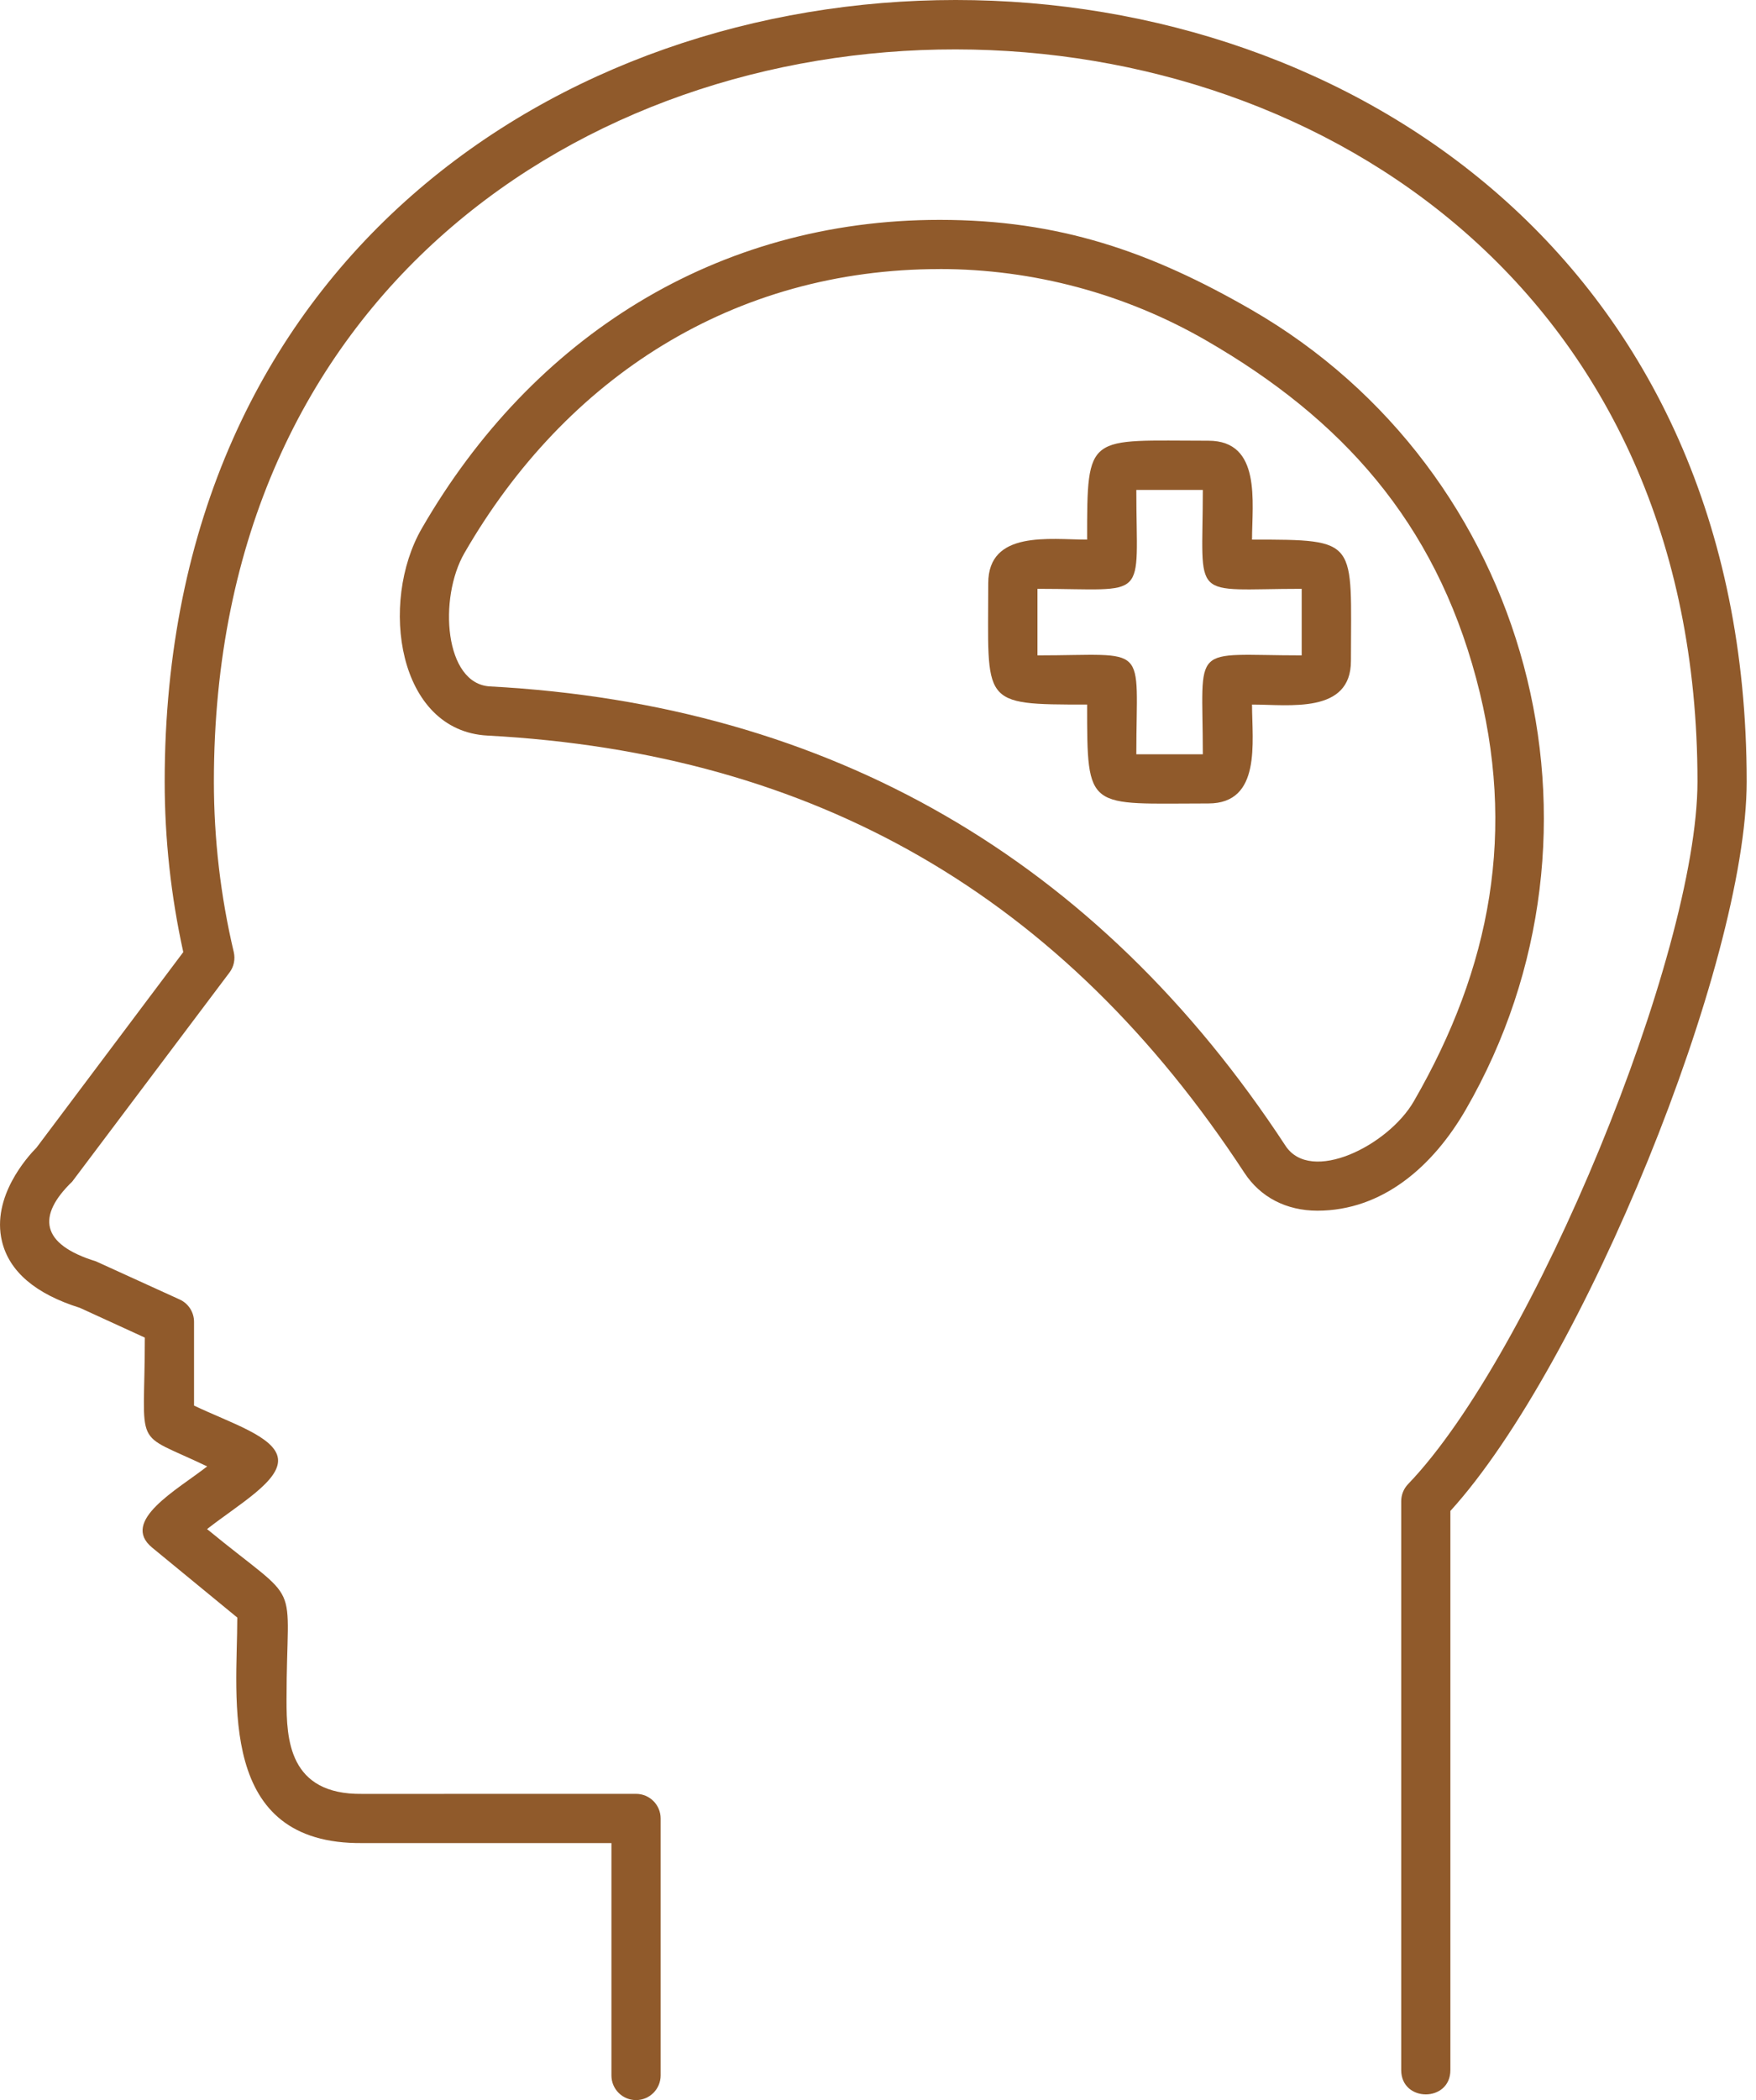
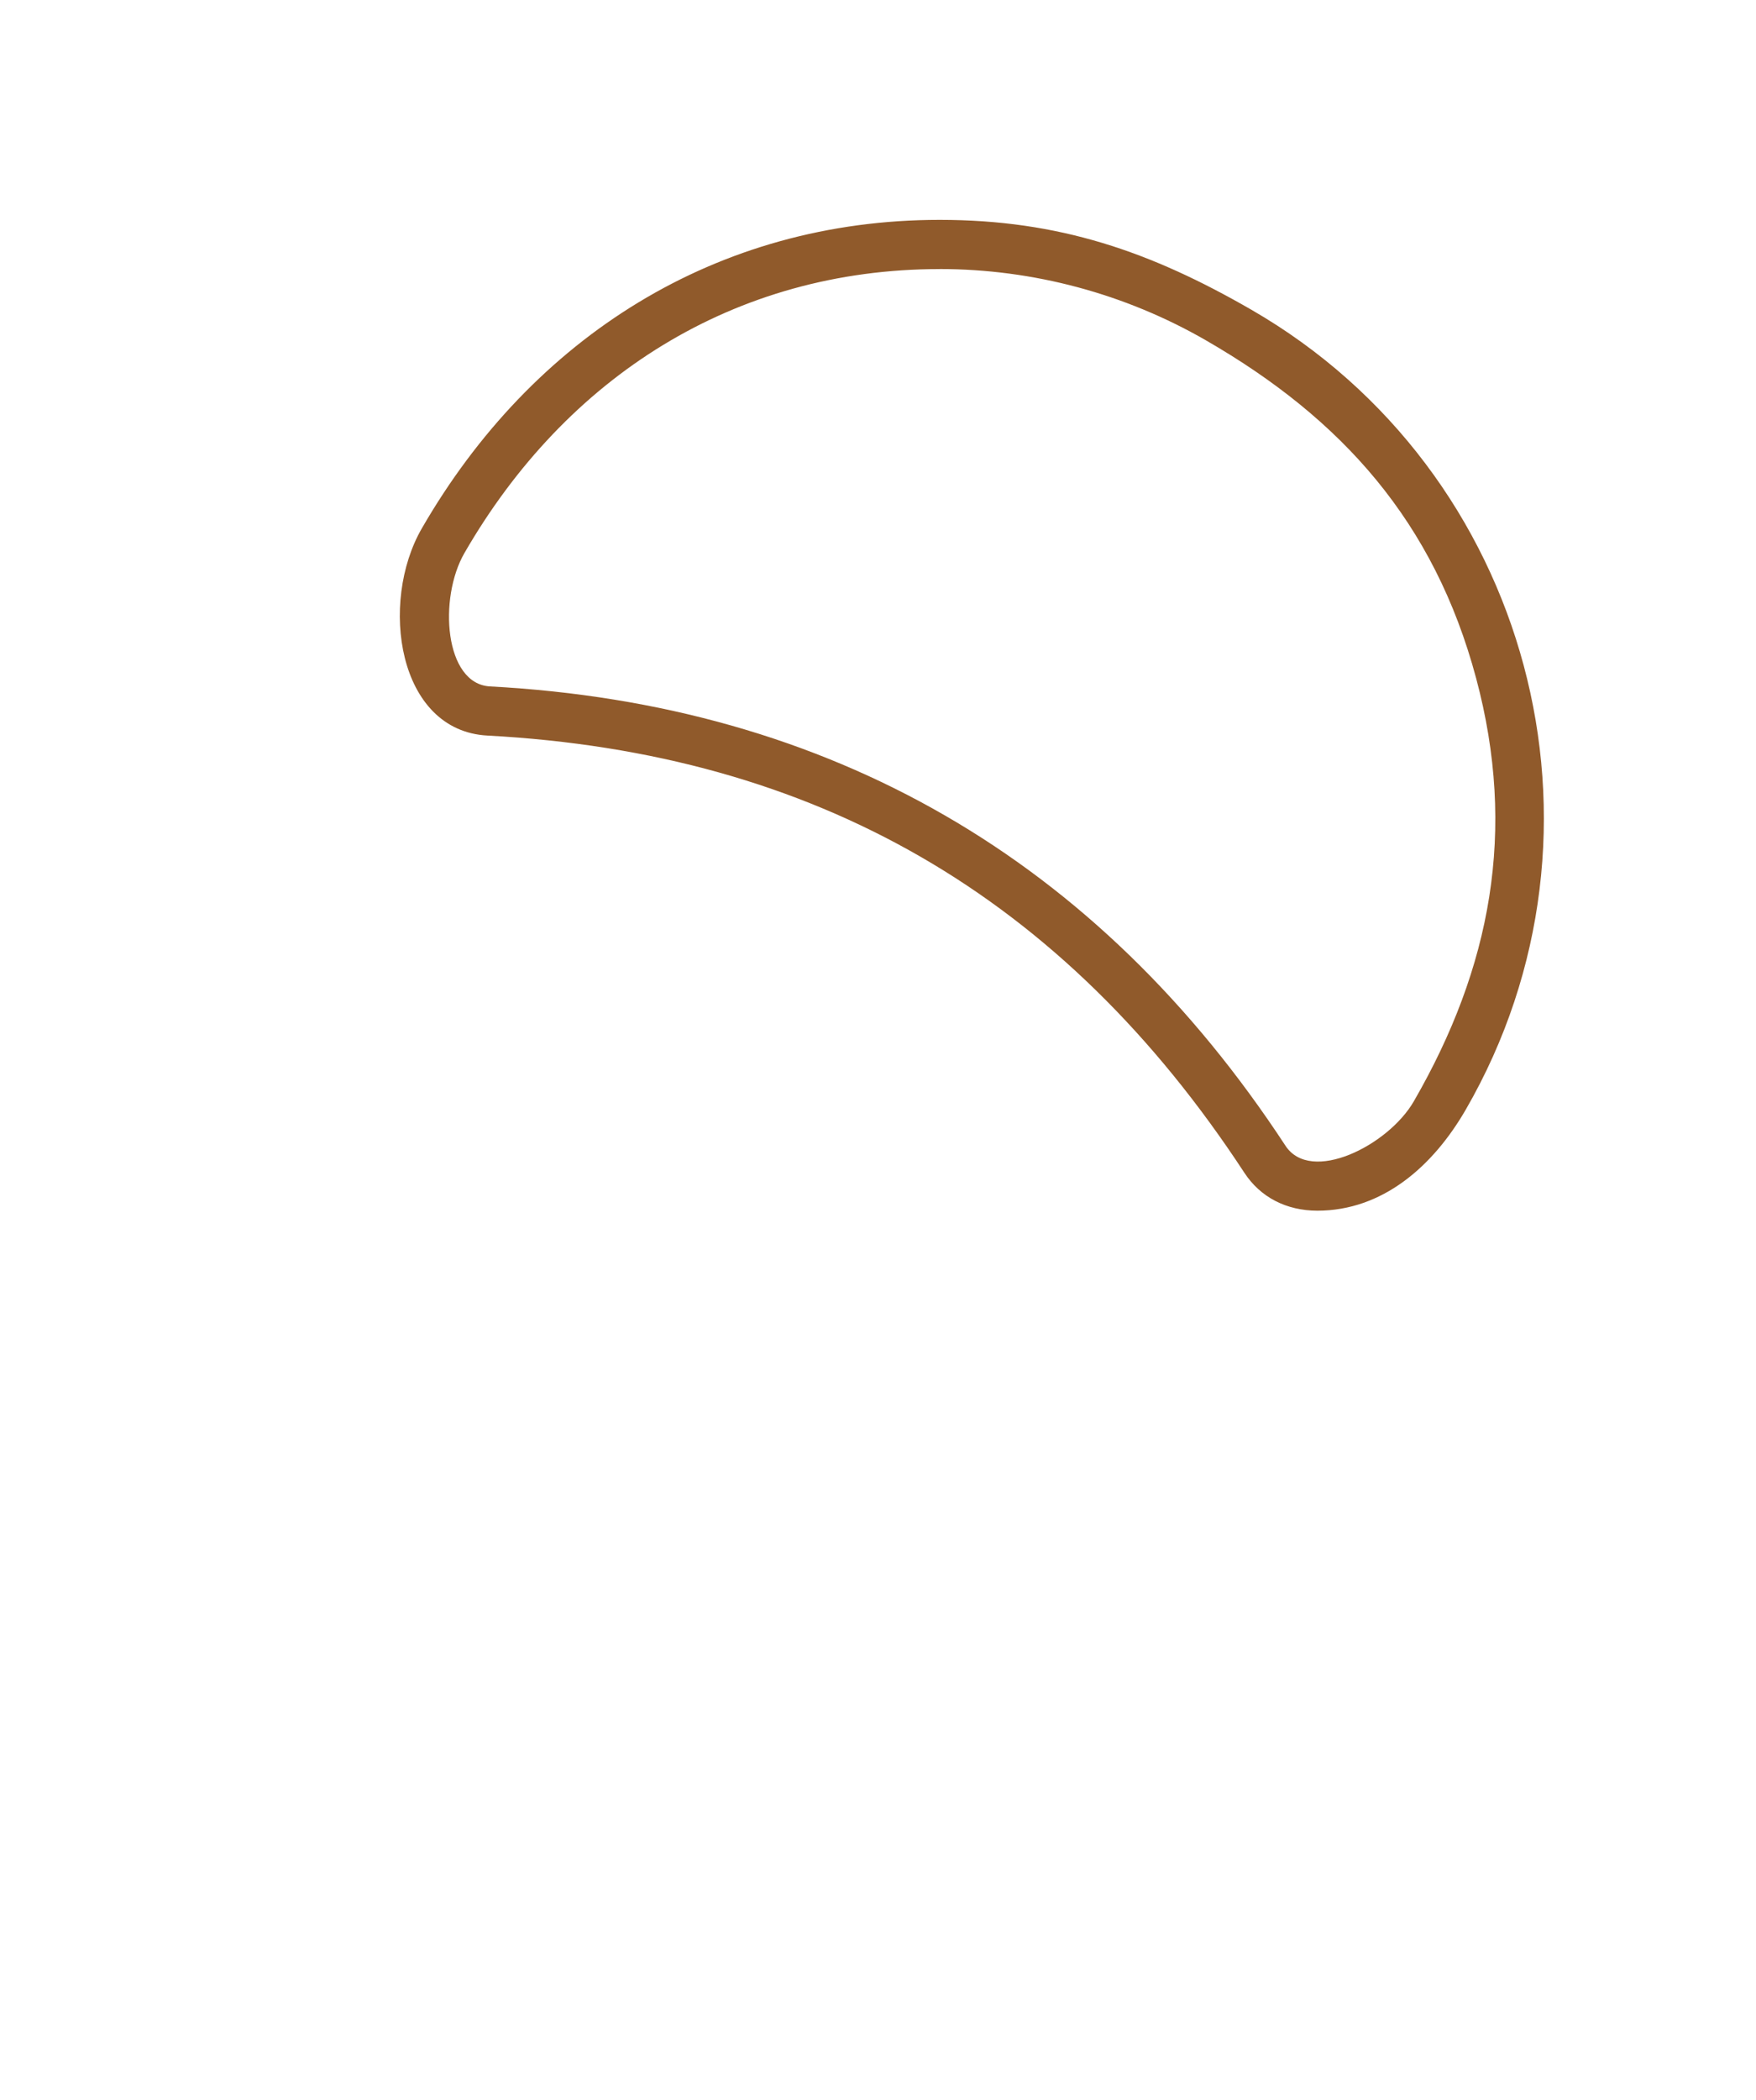
<svg xmlns="http://www.w3.org/2000/svg" width="46" height="55" viewBox="0 0 46 55" fill="none">
  <path fill-rule="evenodd" clip-rule="evenodd" d="M34.511 31.707C33.696 31.707 33.015 31.354 32.596 30.712C27.85 23.468 21.363 19.723 12.768 19.264C10.41 19.138 9.931 15.778 11.049 13.84C13.942 8.826 18.774 5.758 24.616 5.758C27.742 5.758 30.138 6.587 32.786 8.115C40.094 12.334 42.618 21.752 38.398 29.059C37.532 30.559 36.205 31.707 34.511 31.707L34.511 31.707ZM24.617 7.047C19.23 7.047 14.827 9.872 12.166 14.484C11.482 15.668 11.642 17.914 12.837 17.977C21.746 18.453 28.756 22.501 33.674 30.006C34.336 31.017 36.364 30.006 37.036 28.843C39.058 25.342 39.738 21.755 38.669 17.764C37.572 13.669 35.162 10.974 31.597 8.917C29.477 7.693 27.064 7.046 24.617 7.046V7.047Z" fill="url(#paint0_linear_422_291)" />
-   <path fill-rule="evenodd" clip-rule="evenodd" d="M31.655 21.042C28.479 21.042 28.478 21.276 28.478 18.452C25.654 18.452 25.888 18.451 25.888 15.275C25.888 13.881 27.5 14.132 28.478 14.132C28.478 11.307 28.479 11.542 31.655 11.542C33.05 11.542 32.798 13.154 32.798 14.132C35.623 14.132 35.389 14.134 35.389 17.309C35.389 18.703 33.777 18.452 32.798 18.452C32.798 19.43 33.05 21.042 31.655 21.042ZM29.767 19.754H31.509C31.509 16.794 31.139 17.164 34.099 17.164V15.421C31.139 15.422 31.509 15.791 31.509 12.831H29.767C29.767 15.791 30.136 15.421 27.177 15.421V17.164C30.137 17.164 29.767 16.794 29.767 19.754Z" fill="url(#paint1_linear_422_291)" />
-   <path fill-rule="evenodd" clip-rule="evenodd" d="M16.661 55C16.305 55 16.017 54.711 16.017 54.356V48.269H9.502C5.672 48.314 6.216 44.498 6.216 42.363L3.986 40.531C3.137 39.834 4.649 39.014 5.427 38.404C3.438 37.45 3.794 38.047 3.794 35.031L2.094 34.252C0.928 33.887 0.24 33.299 0.051 32.506C-0.227 31.344 0.72 30.295 0.957 30.055L4.801 24.935C4.478 23.469 4.314 21.968 4.314 20.469C4.314 -6.823 45.756 -6.823 45.756 20.469C45.756 25.233 41.454 35.767 37.994 39.571V54.215C37.994 55.063 36.706 55.062 36.706 54.215V39.316C36.706 39.149 36.77 38.989 36.885 38.869C40.145 35.48 44.467 24.99 44.467 20.468C44.467 -5.064 5.603 -5.131 5.603 20.468C5.603 21.97 5.778 23.472 6.124 24.935C6.167 25.121 6.127 25.317 6.012 25.469L1.892 30.945C0.965 31.842 1.06 32.586 2.514 33.034L4.707 34.033C4.937 34.138 5.083 34.367 5.083 34.619V36.811C6.027 37.264 7.218 37.626 7.282 38.204C7.345 38.782 6.249 39.4 5.424 40.046C7.978 42.144 7.506 41.196 7.506 44.525C7.506 45.539 7.559 47.005 9.486 46.981L16.662 46.98C17.018 46.98 17.306 47.269 17.306 47.624V54.356C17.305 54.712 17.017 55 16.661 55L16.661 55Z" fill="#905A2B" />
  <defs>
    <linearGradient id="paint0_linear_422_291" x1="24.768" y1="6.603" x2="36.327" y2="32.196" gradientUnits="userSpaceOnUse">
      <stop stop-color="#905A2B" />
      <stop offset="1" stop-color="#905A2B" />
    </linearGradient>
    <linearGradient id="paint1_linear_422_291" x1="27.848" y1="9.949" x2="31.37" y2="22.292" gradientUnits="userSpaceOnUse">
      <stop stop-color="#905A2B" />
      <stop offset="1" stop-color="#905A2B" />
    </linearGradient>
  </defs>
</svg>